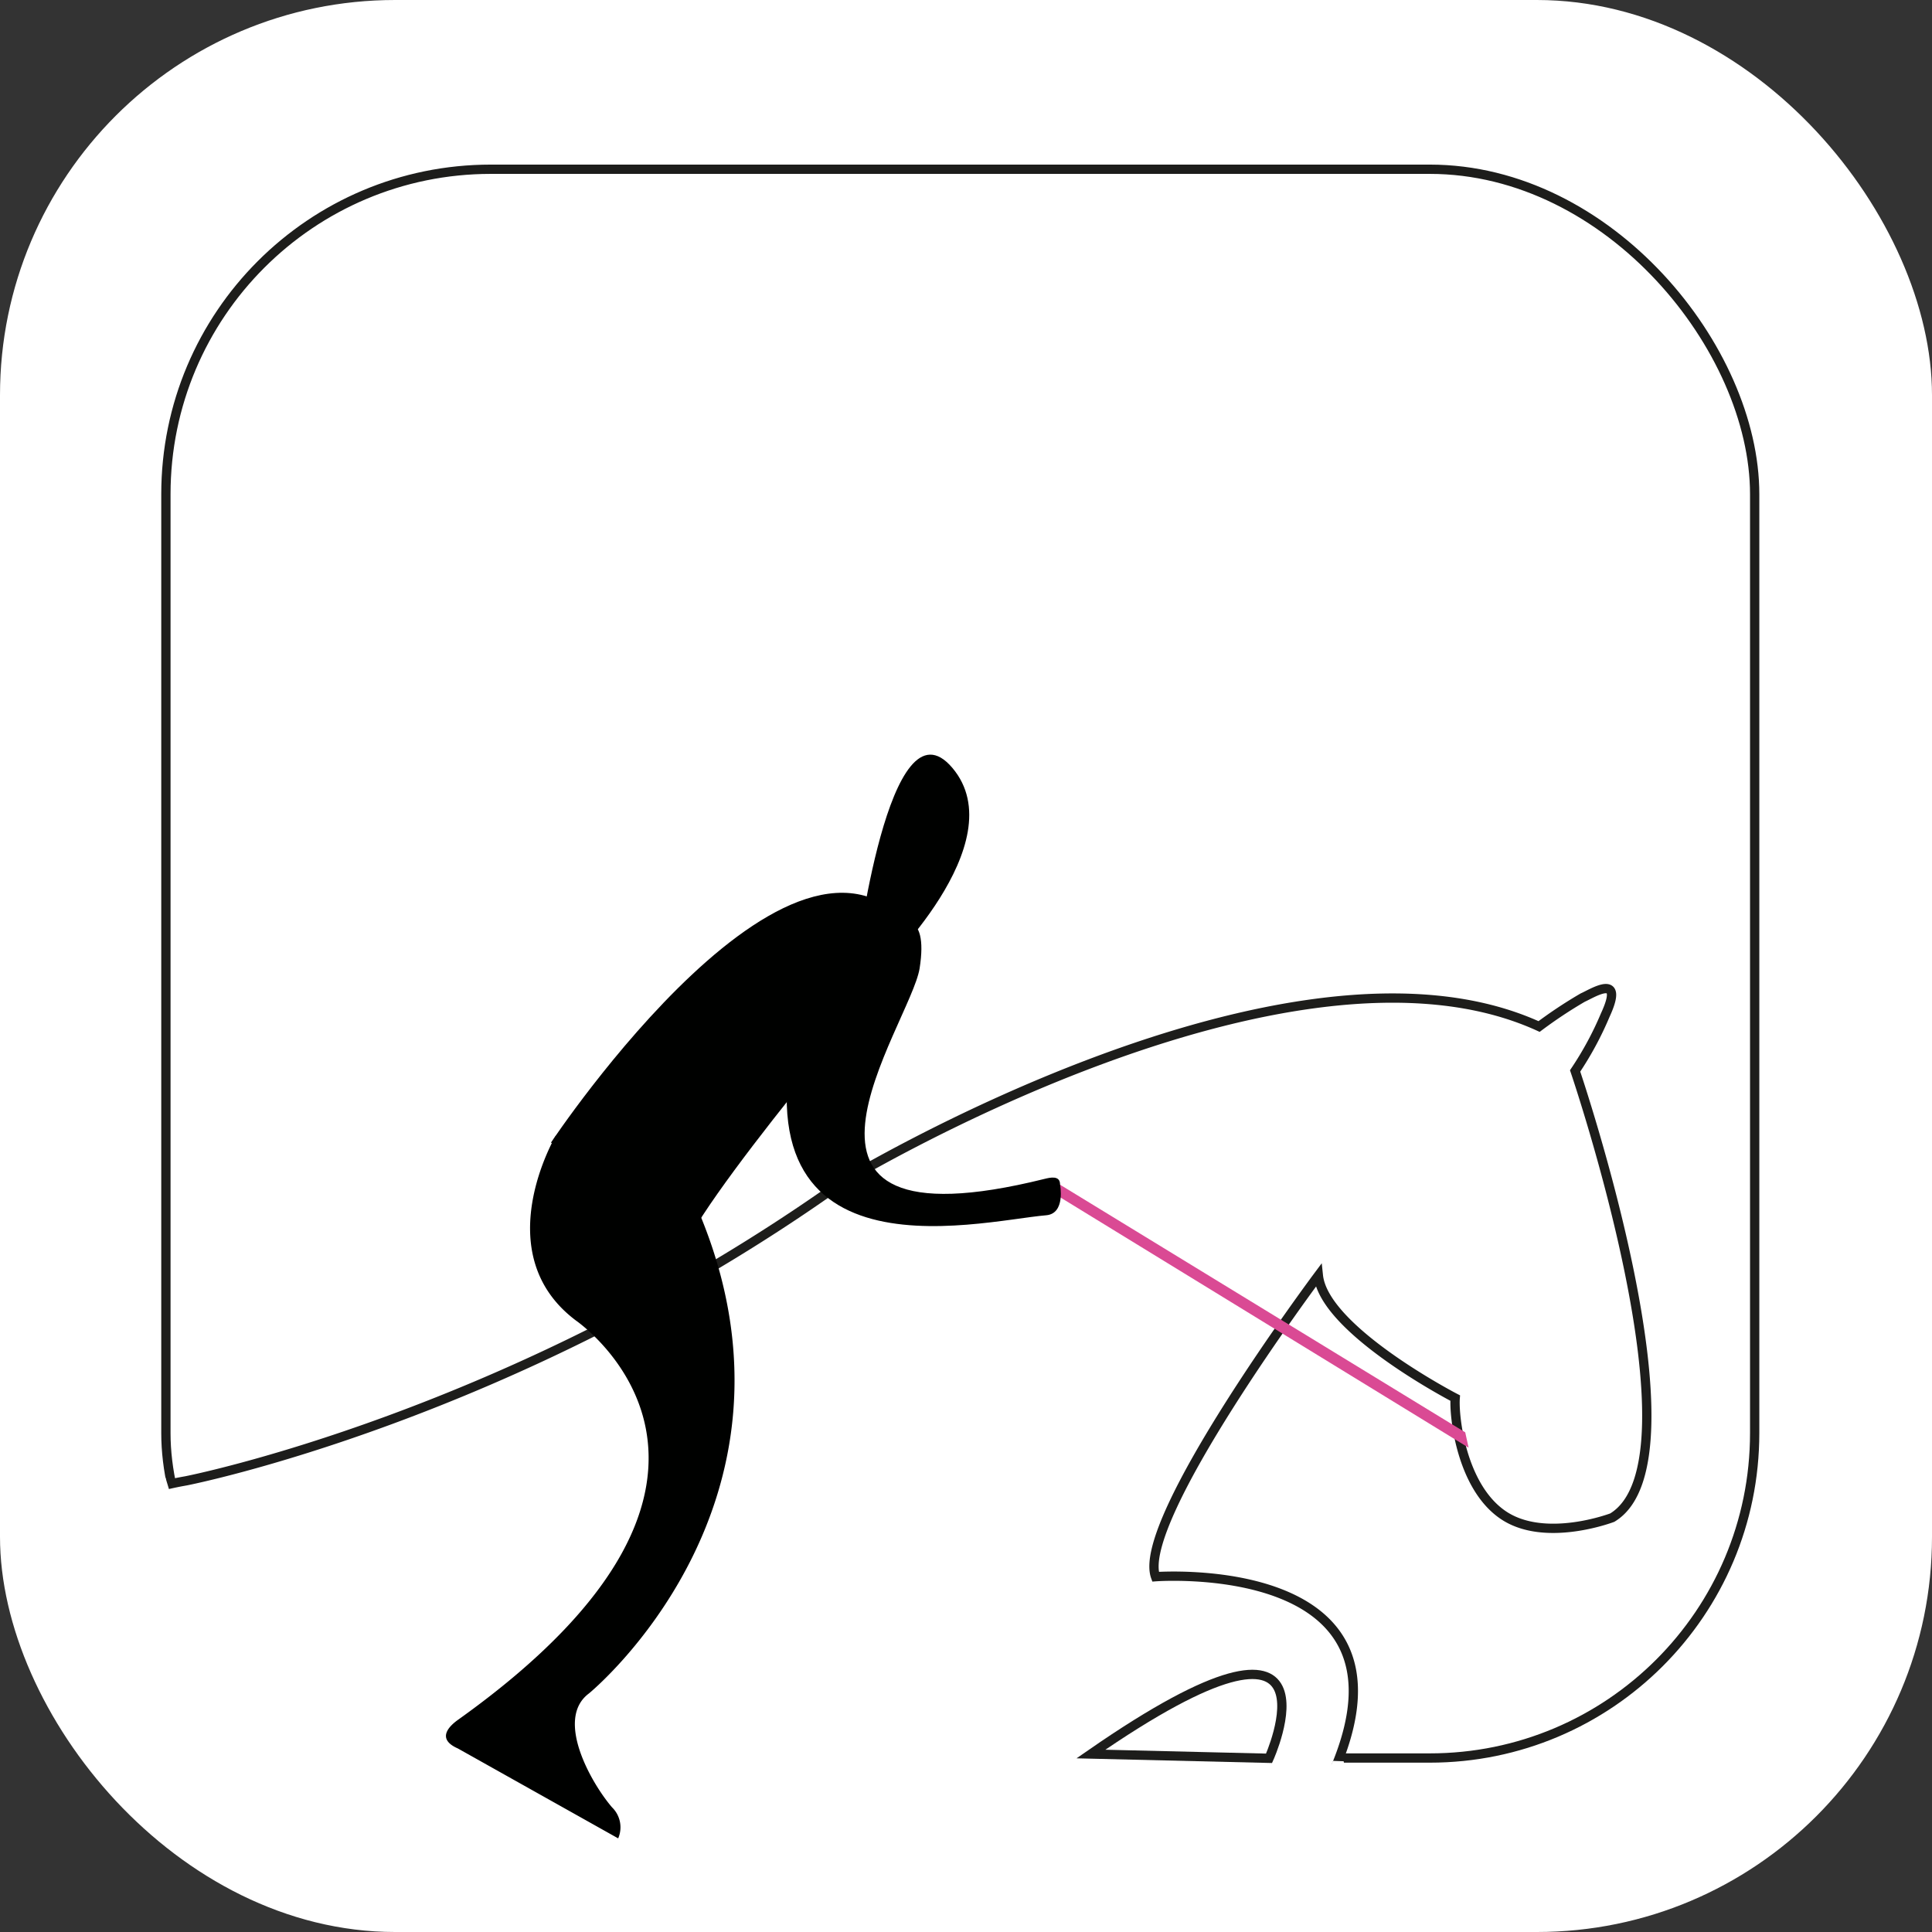
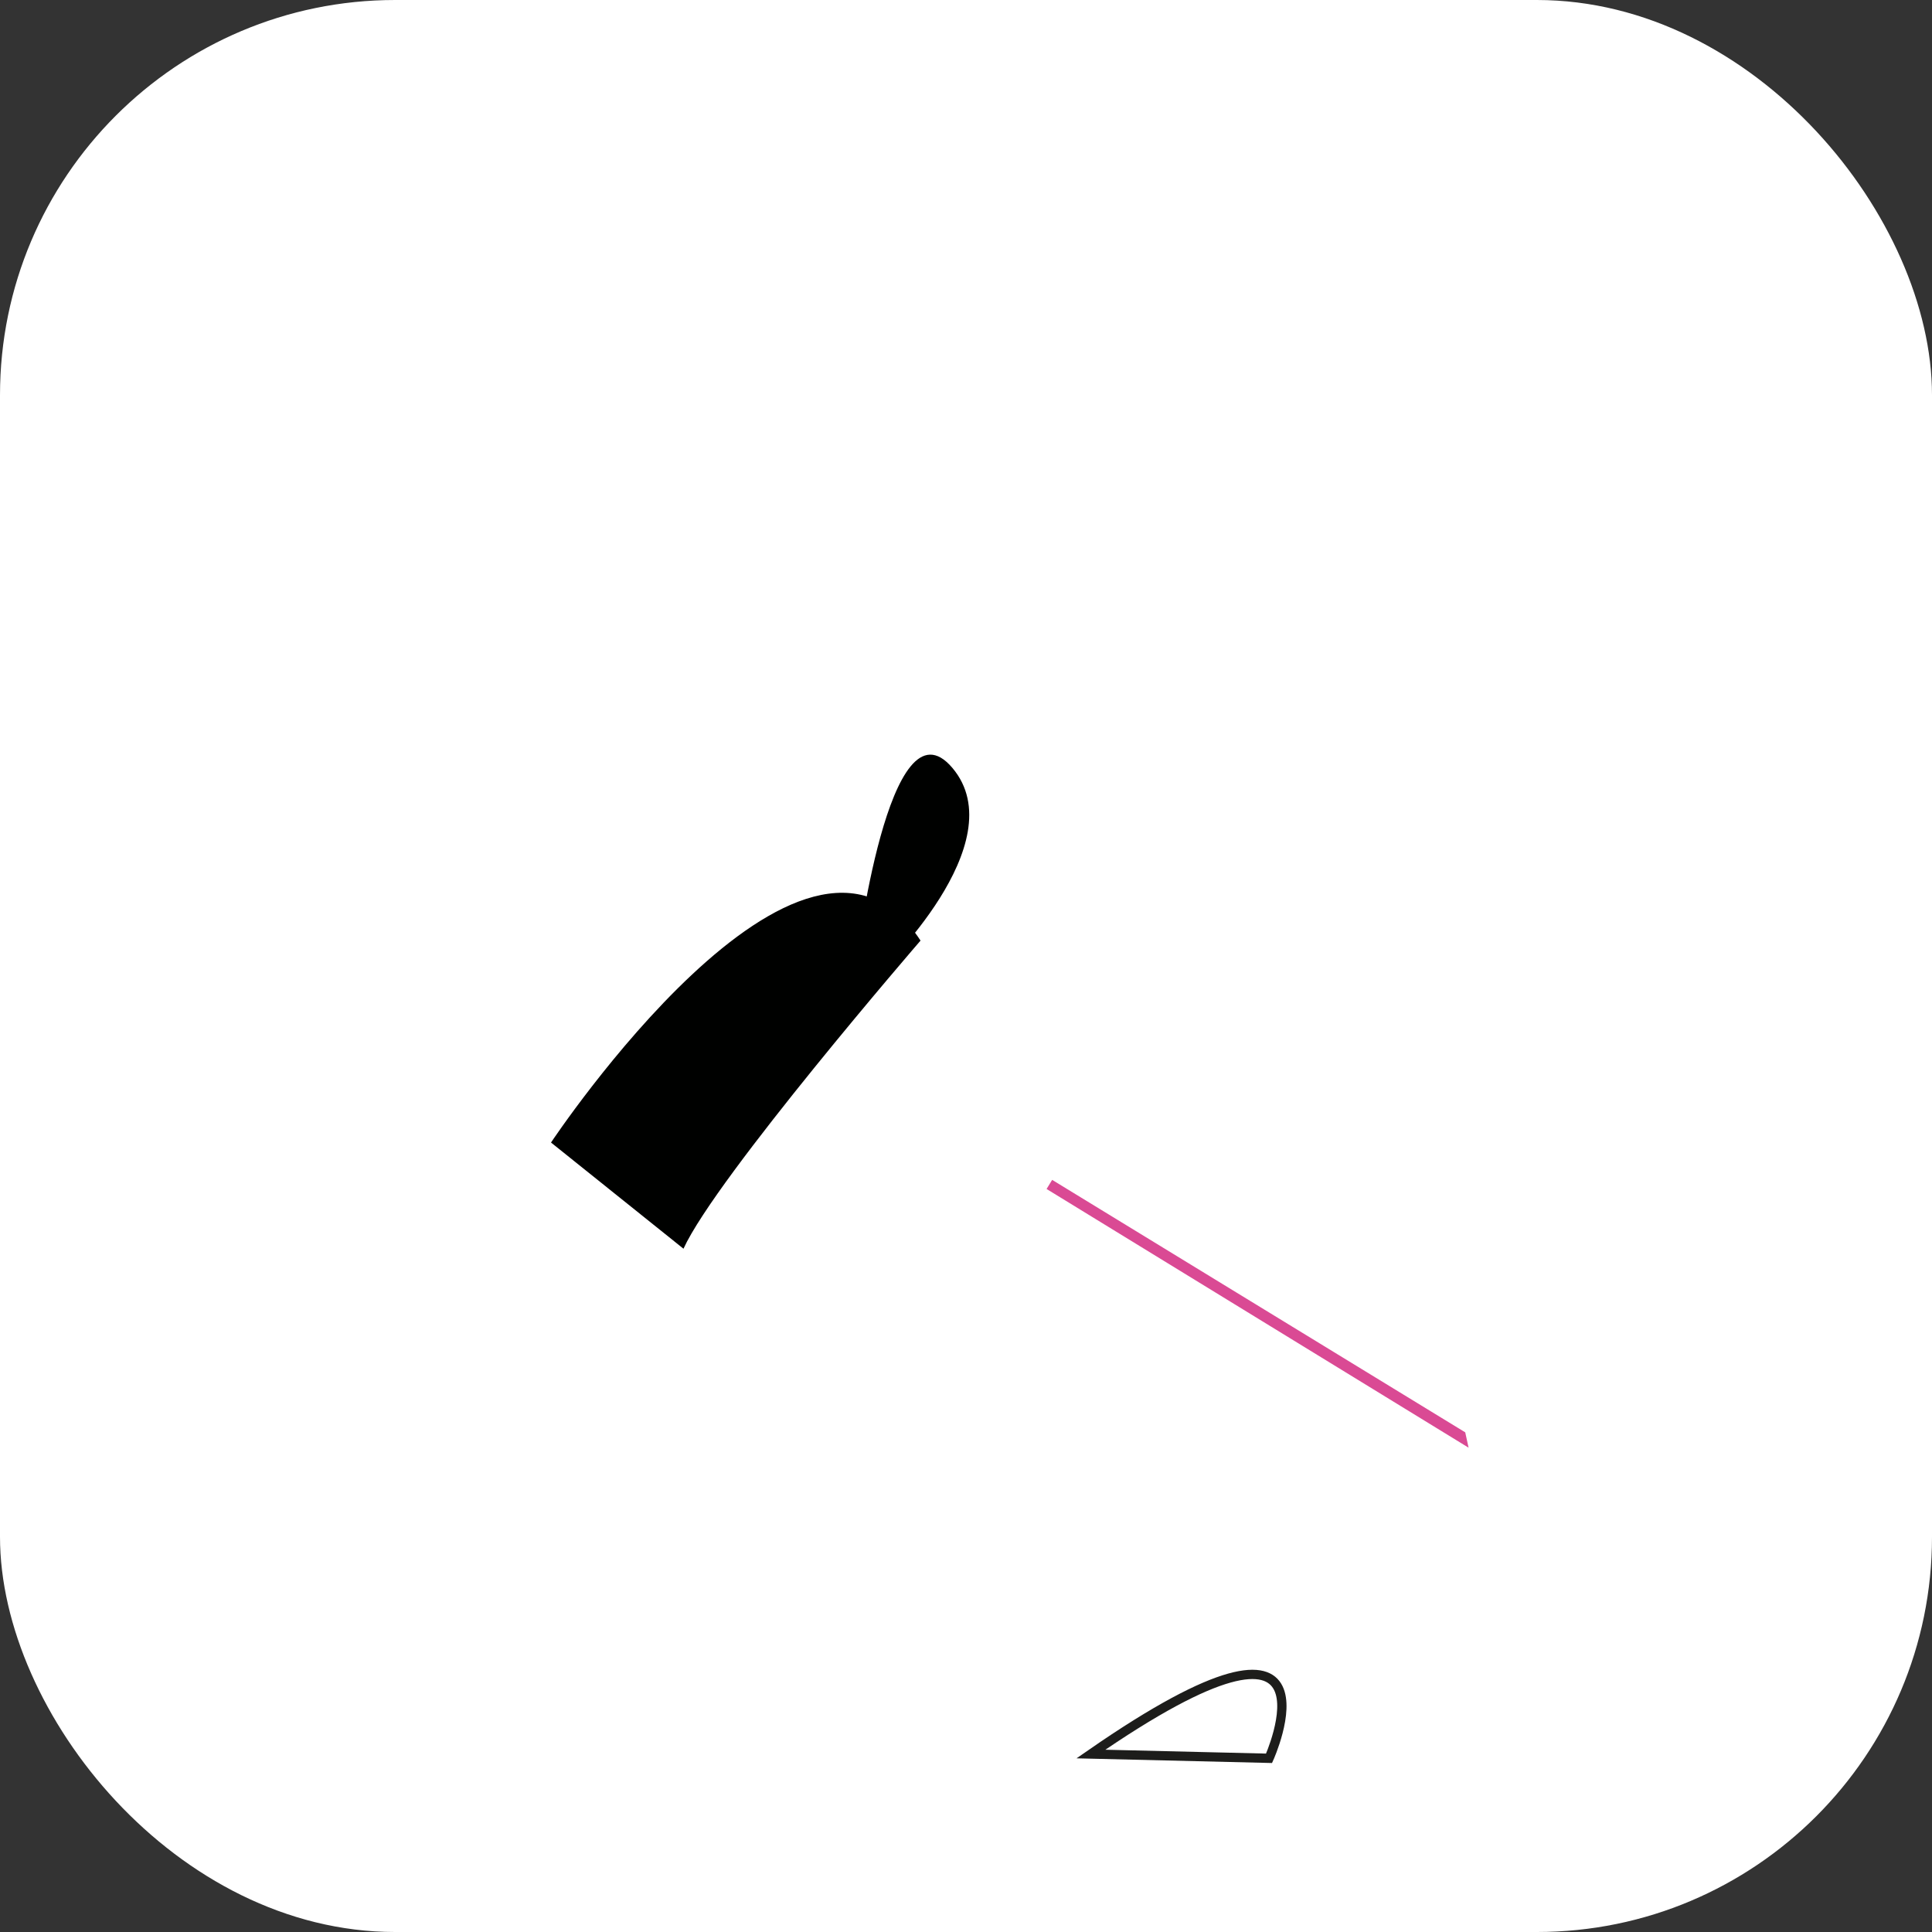
<svg xmlns="http://www.w3.org/2000/svg" viewBox="0 0 207.99 207.99">
  <rect x="0" y="0" width="207.99" height="207.99" fill="#333333" stroke="none" />
  <defs>
    <style>.cls-1,.cls-2{fill:#fff;}.cls-2{stroke:#1d1d1b;stroke-miterlimit:10;}.cls-3{fill:#da4a94;}.cls-4{fill:#000100;}</style>
  </defs>
  <g id="Capa_2" data-name="Capa 2">
    <g id="Capa_1-2" data-name="Capa 1">
      <rect class="cls-1" width="207.99" height="207.99" rx="42.54" />
-       <rect class="cls-2" x="17.86" y="18.22" width="171.04" height="171.04" rx="34.98" />
-       <path class="cls-2" d="M22.3,197.42s-32.36-32.78-2.27-38c0,0,35.06-6.83,70.43-32,0,0,48.08-29.32,75.23-16.91a49.18,49.18,0,0,1,4.71-3.12c1-.43,4.57-2.76,2.41,1.9a35.39,35.39,0,0,1-3.24,6s14.27,41.89,4,48.09c0,0-7.29,2.79-11.79-.31s-5.27-10.7-5.12-12.56c0,0-14.11-7.3-14.73-13.19,0,0-19.7,26.37-17.53,32.42,0,0,28.85-2.17,19.39,20.48" />
      <polygon class="cls-3" points="158.1 155.85 112.67 128 113.27 127.02 157.74 154.2 158.1 155.85" />
      <path class="cls-4" d="M92.19,103.48s3.5-28.9,10.34-20.81-7.86,22-7.86,22" />
-       <path class="cls-4" d="M59.84,122.25S52.34,134.9,62,142.16c0,0,24.29,16.62-12.71,43-.78.56-2.44,2,0,3.07l17.26,9.68a3,3,0,0,0-.66-3.34c-2.21-2.57-6.19-9.5-2.49-12.26,0,0,24.82-20.27,12-51.44Z" />
      <path class="cls-4" d="M59.32,123S86.57,82,99.1,101.26c0,0-22,25.46-25.52,33.17" />
-       <path class="cls-4" d="M86.7,106.56S101,91.49,99,104.26c-1,6.12-19.12,30.75,13.47,22.65.54-.13,1.66-.42,1.65.61,0,0,.62,3.13-1.49,3.31C105.21,131.45,77,138.88,86.7,106.56Z" />
-       <line class="cls-1" x1="144.49" y1="189.28" x2="95.49" y2="189.28" />
      <path class="cls-2" d="M117.44,188.83c28.23-19.55,19.18.46,19.18.46Z" />
      <polygon class="cls-1" points="144.65 189.61 143.5 189.57 143.12 190.46 144.82 190.58 144.65 189.61" />
      <path class="cls-1" d="M17.81,159.06l.64,2.11,6.28,37.33s-5.34.76-8.68-3.17S-8.55,159,17.81,159.06Z" />
    </g>
  </g>
</svg>